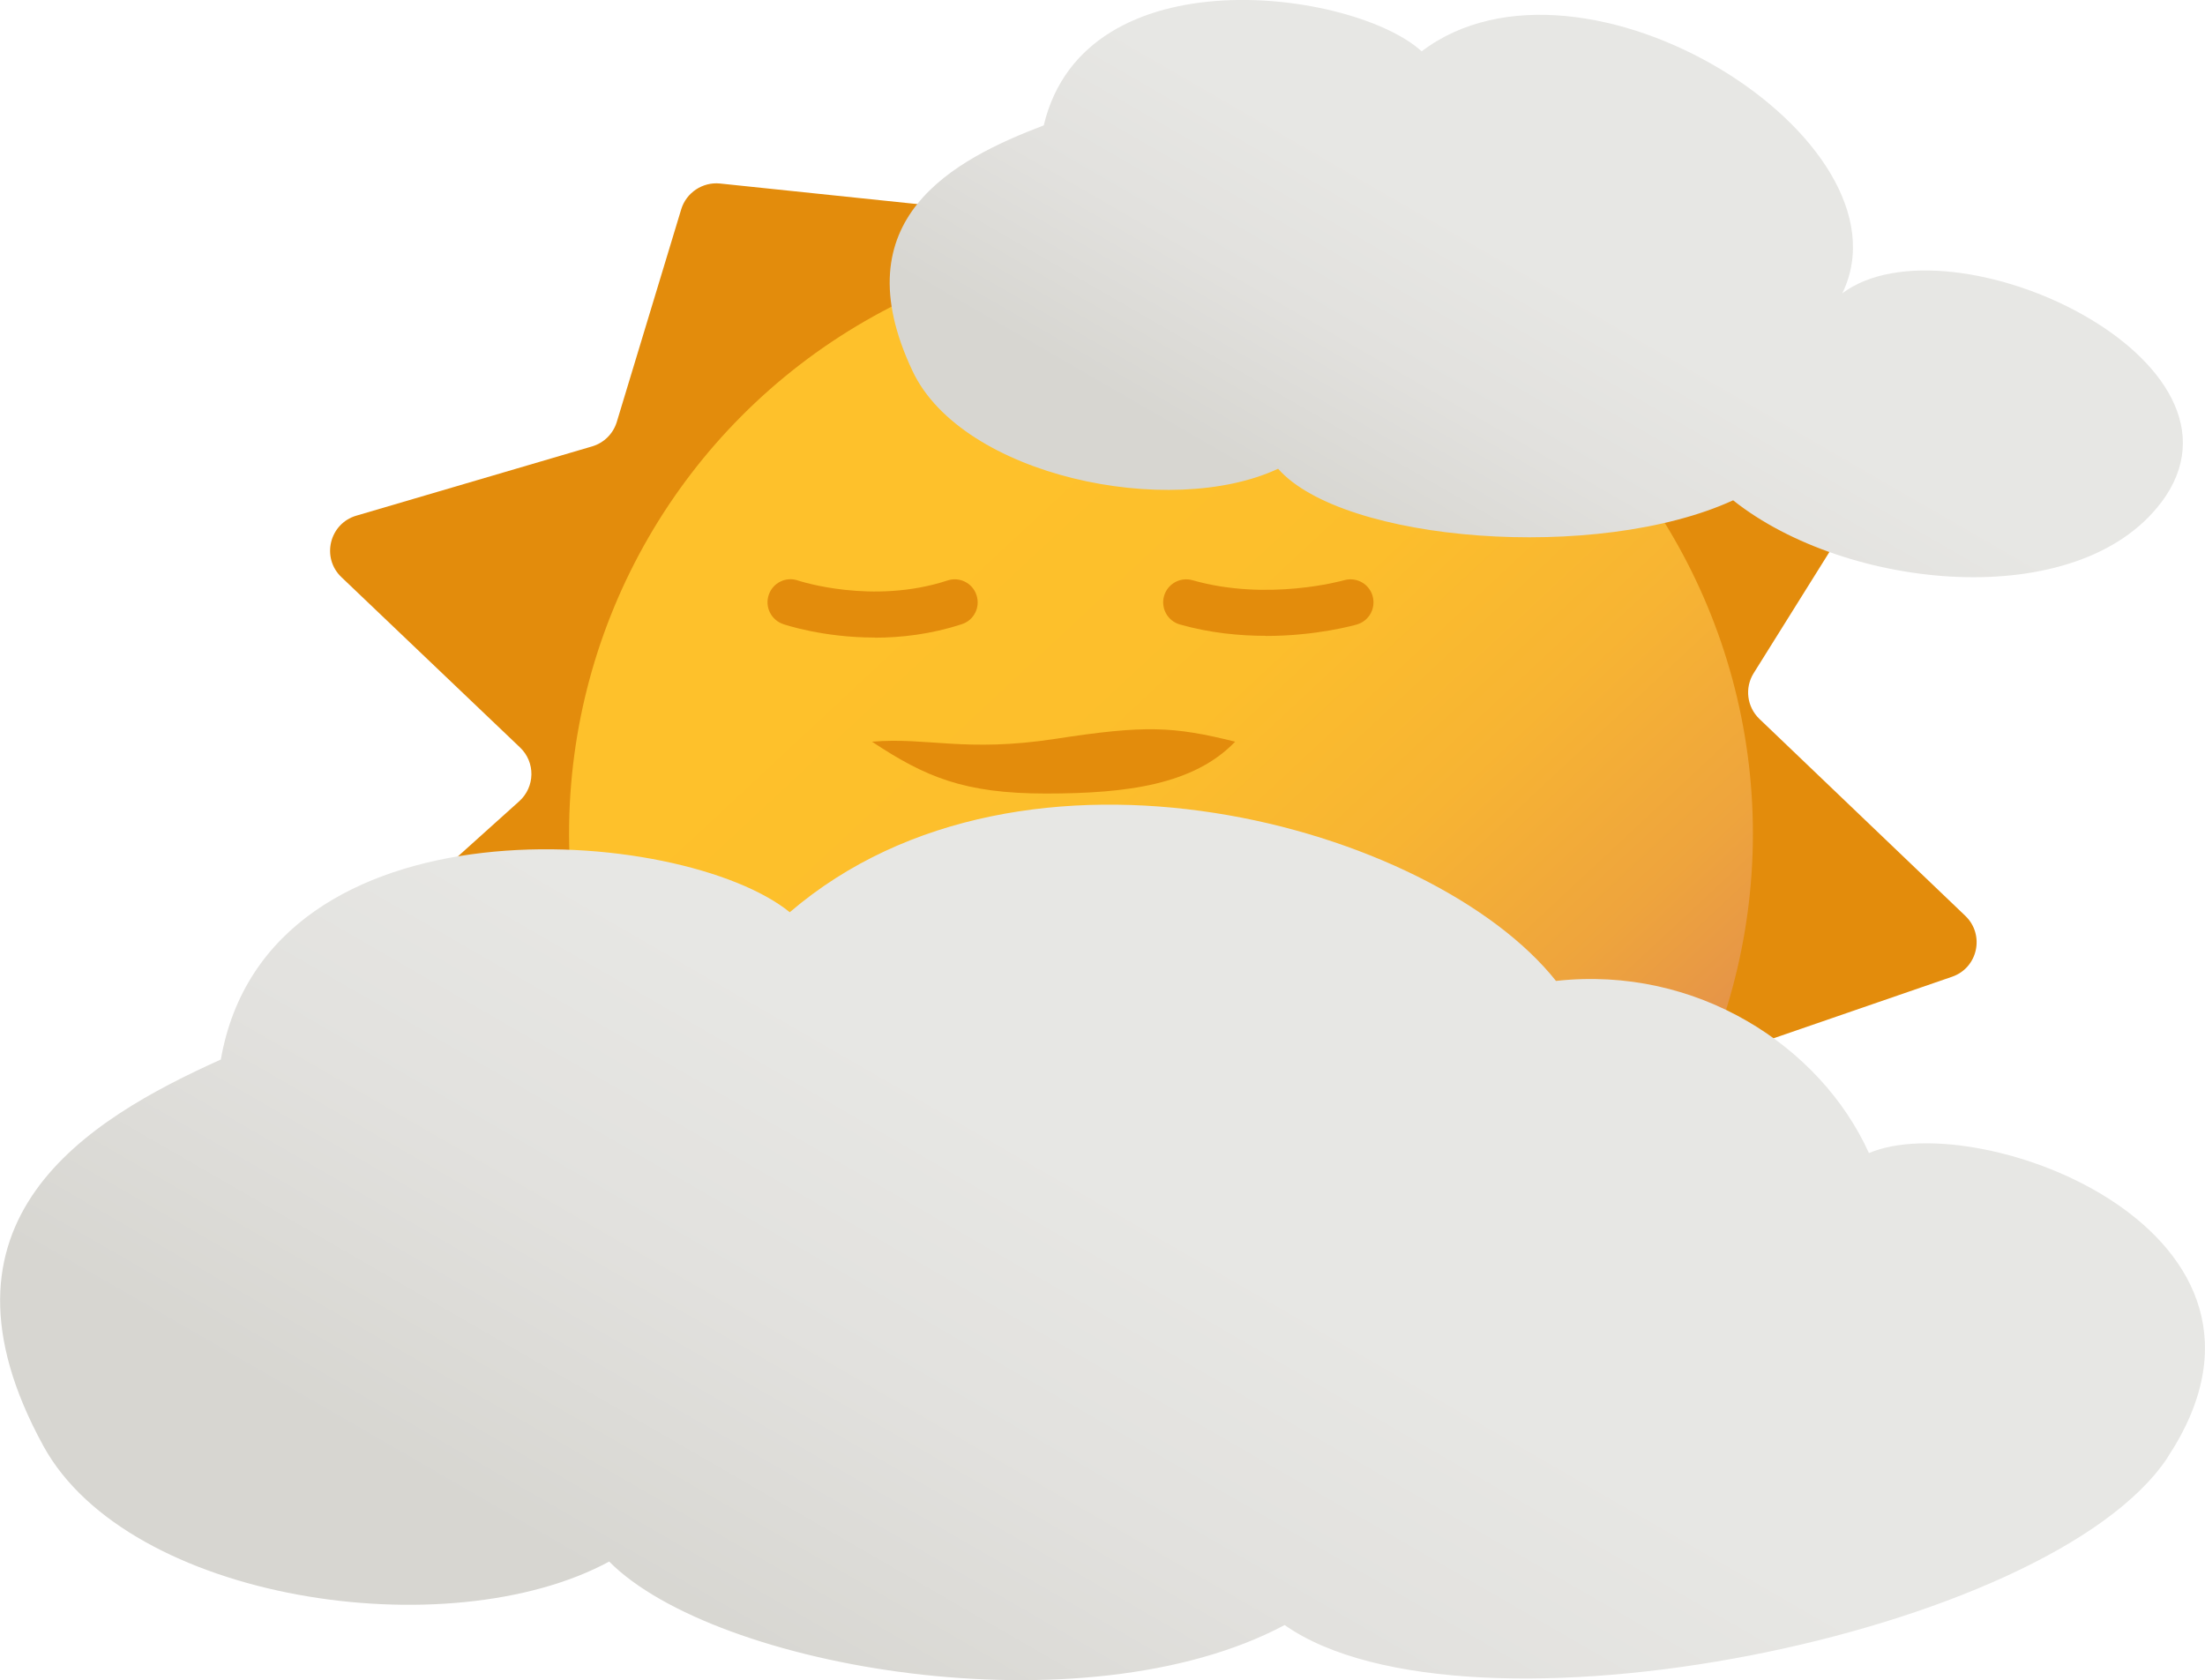
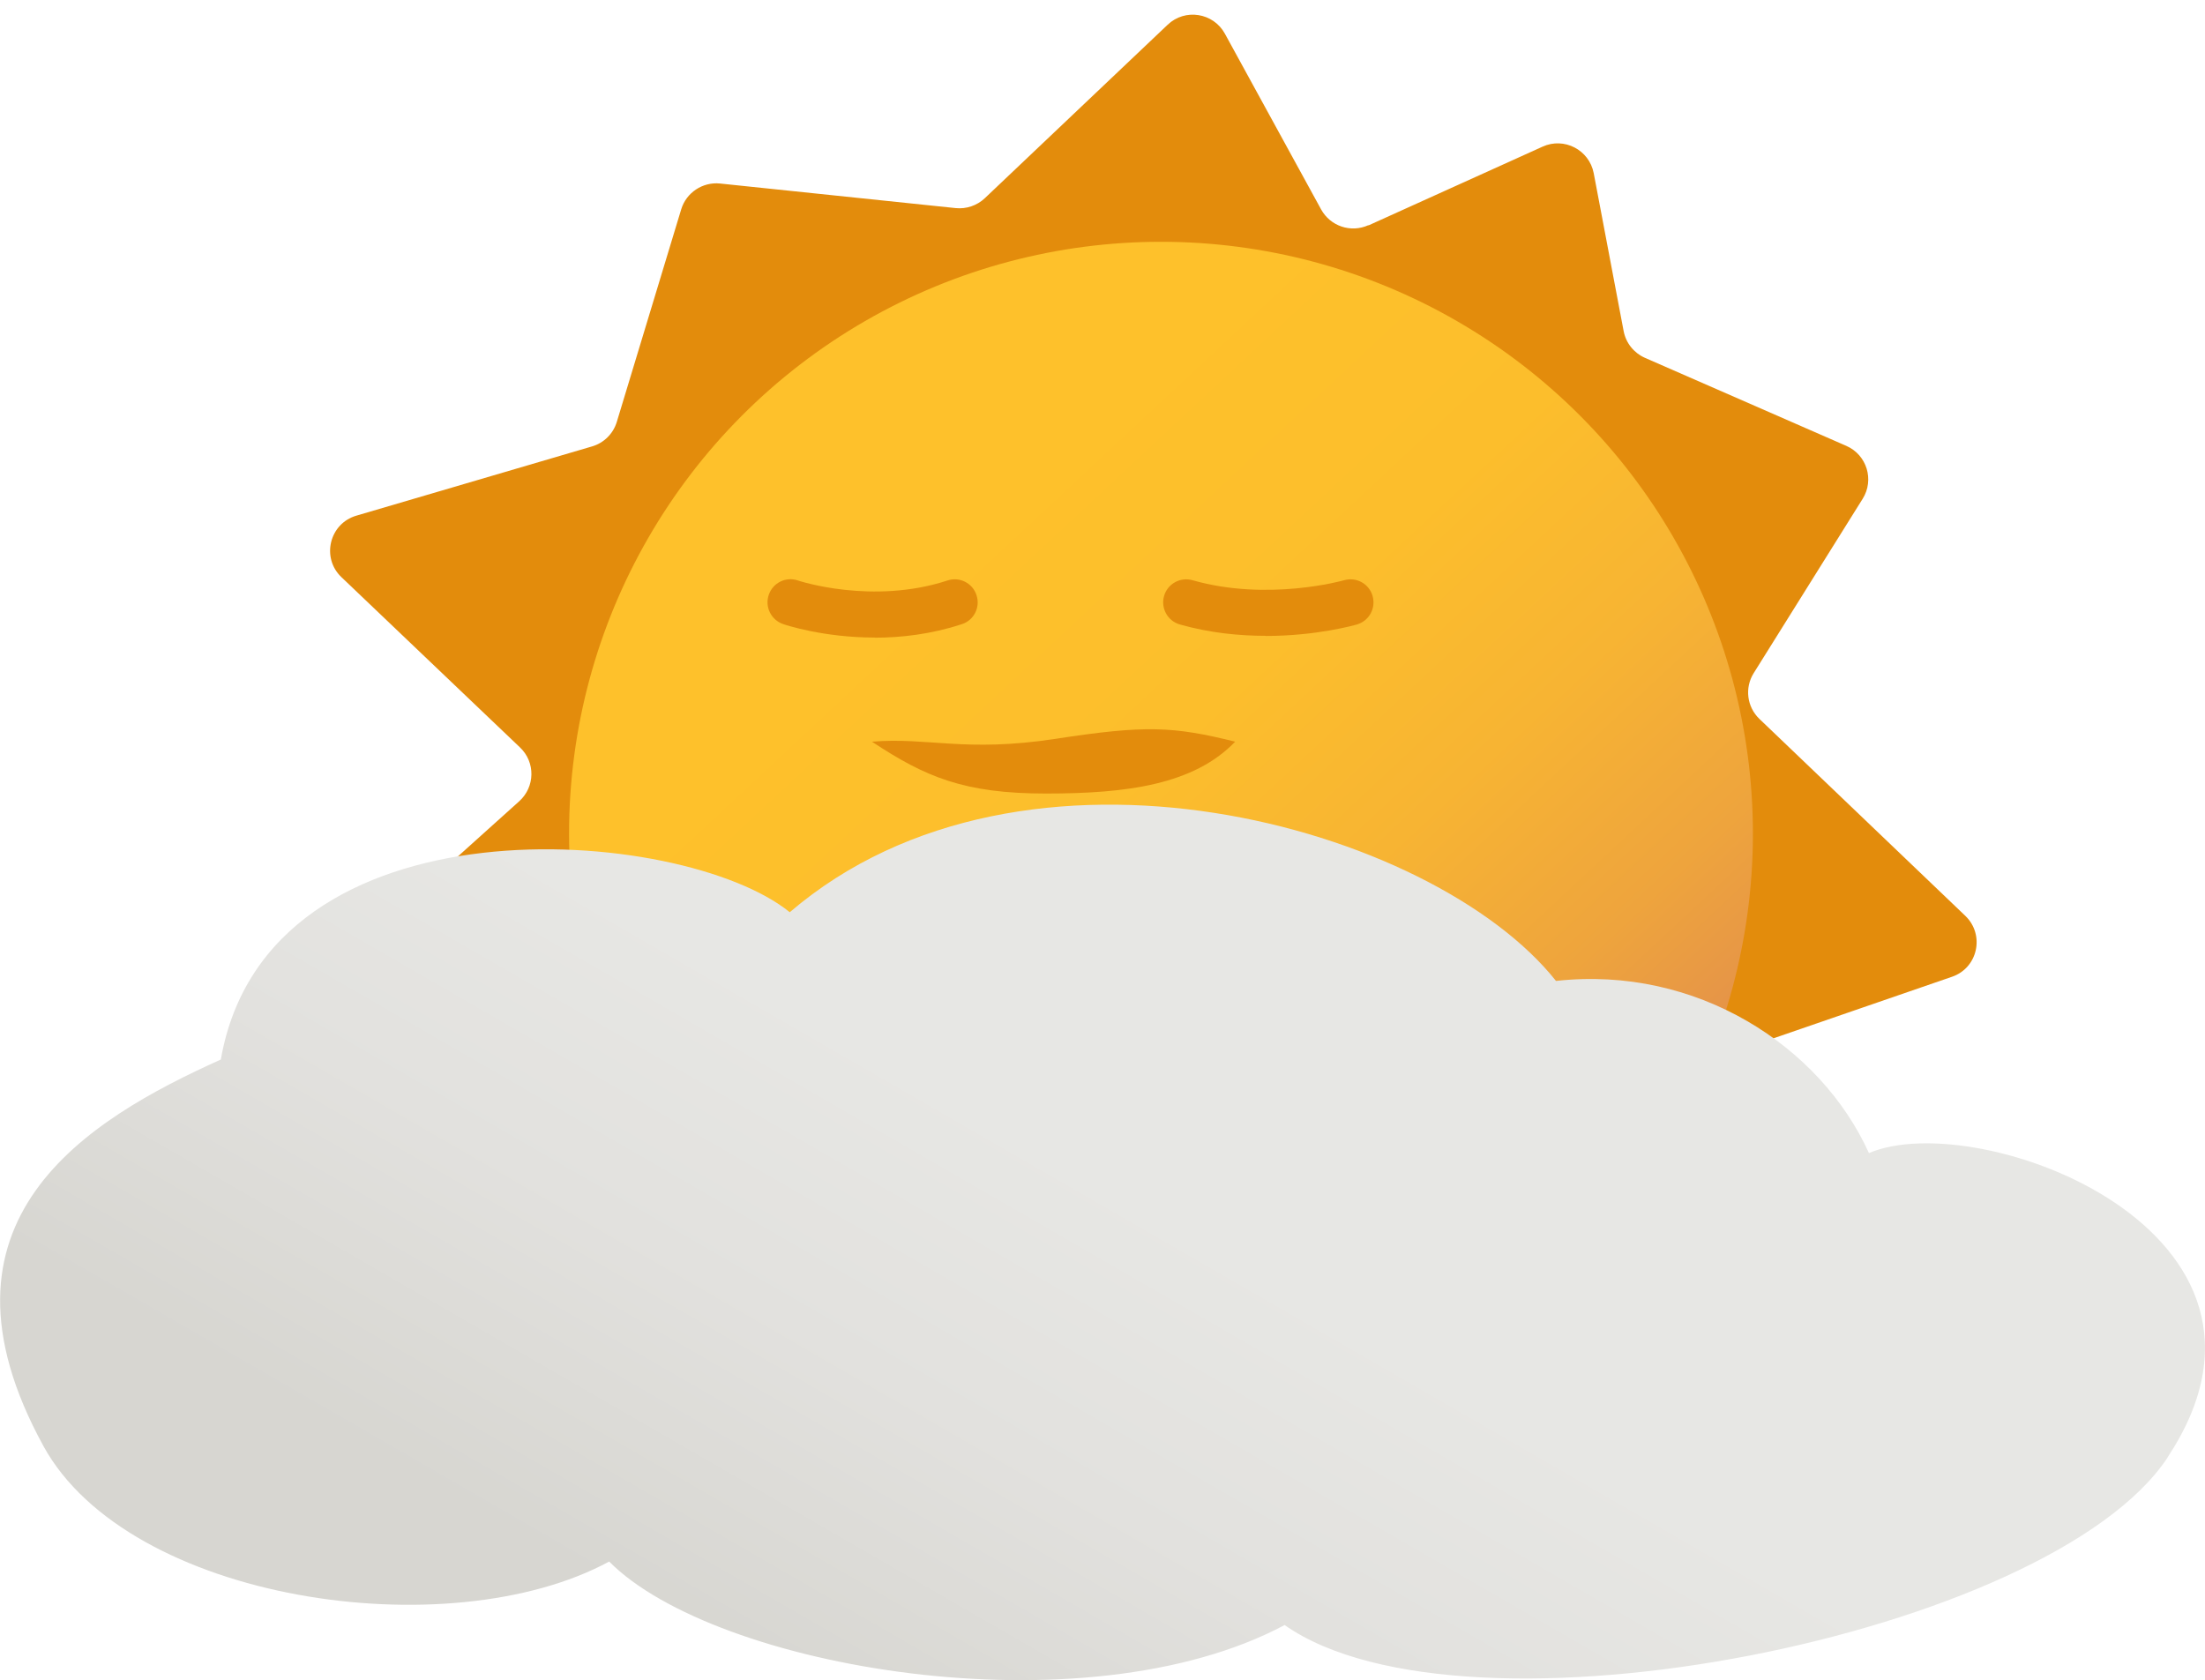
<svg xmlns="http://www.w3.org/2000/svg" xmlns:xlink="http://www.w3.org/1999/xlink" id="Layer_3" data-name="Layer 3" viewBox="0 0 164.95 125.7">
  <defs>
    <style> .cls-1 { fill: #e38c0c; } .cls-1, .cls-2, .cls-3, .cls-4 { stroke-width: 0px; } .cls-2 { fill: url(#linear-gradient); } .cls-3 { fill: url(#linear-gradient-2); } .cls-4 { fill: url(#linear-gradient-3); } </style>
    <linearGradient id="linear-gradient" x1="56.65" y1="29.98" x2="117.05" y2="94.75" gradientUnits="userSpaceOnUse">
      <stop offset=".19" stop-color="#fec12b" />
      <stop offset=".45" stop-color="#fcbe2c" />
      <stop offset=".64" stop-color="#f7b433" />
      <stop offset=".82" stop-color="#eea43d" />
      <stop offset=".98" stop-color="#e28e4c" />
      <stop offset="1" stop-color="#e08a4f" />
    </linearGradient>
    <linearGradient id="linear-gradient-2" x1="101.83" y1="49.45" x2="127.72" y2="4.61" gradientUnits="userSpaceOnUse">
      <stop offset=".15" stop-color="#d7d6d1" />
      <stop offset=".4" stop-color="#e2e1de" />
      <stop offset=".62" stop-color="#e7e7e4" />
    </linearGradient>
    <linearGradient id="linear-gradient-3" x1="57.45" y1="142.26" x2="105.3" y2="59.37" xlink:href="#linear-gradient-2" />
  </defs>
  <g>
    <path class="cls-1" d="M102.38,16.86l13.02-5.89c1.61-.73,3.48.24,3.82,1.98l2.24,11.82c.17.89.76,1.63,1.59,2l15.07,6.59c1.53.67,2.11,2.54,1.22,3.96l-8.15,13.04c-.69,1.1-.51,2.53.43,3.43l15.4,14.73c1.48,1.42.94,3.9-1,4.56l-14.36,4.95c-1.13.39-1.88,1.47-1.84,2.67l.53,17.91c.05,1.74-1.52,3.09-3.23,2.77l-6.88-1.27c-1.29-.24-2.57.47-3.04,1.7l-6.01,15.43c-.69,1.78-2.96,2.32-4.38,1.04l-9.11-8.19c-1.08-.97-2.74-.93-3.76.1l-12.24,12.24c-1.3,1.3-3.48.97-4.35-.64l-6.72-12.54c-.5-.93-1.48-1.49-2.53-1.44l-16.19.68c-1.41.06-2.63-.96-2.83-2.36l-2.56-18.64c-.12-.87-.65-1.62-1.42-2.04l-18.24-9.8c-1.67-.9-1.94-3.18-.54-4.44l12.53-11.27c1.18-1.07,1.21-2.91.06-4.01l-13.37-12.75c-1.52-1.45-.9-4.01,1.12-4.6l17.63-5.18c.89-.26,1.58-.95,1.85-1.83l4.82-15.91c.38-1.25,1.6-2.06,2.9-1.93l17.64,1.84c.79.08,1.59-.19,2.17-.74l13.68-12.98c1.3-1.24,3.42-.9,4.28.67l7.2,13.15c.69,1.25,2.22,1.77,3.53,1.18Z" />
    <circle class="cls-2" cx="86.85" cy="62.37" r="44.28" />
  </g>
-   <path class="cls-3" d="M161.68,37.59c7.98-10.62-15.78-21.67-23.86-15.65,5.56-11.46-19.42-27.24-31.47-18.1-4.99-4.57-25.19-7.42-28.27,5.54-6.73,2.56-15.21,6.98-9.81,18.39,3.71,7.85,19.23,11.09,27.34,7.3,4.86,5.52,23.9,7.01,34.04,2.36,8.47,6.75,25.76,8.49,32.03.15Z" />
  <g>
-     <path class="cls-1" d="M65.44,47.7c-3.85,0-6.69-.95-6.86-1.01-.9-.31-1.38-1.29-1.07-2.19.31-.9,1.28-1.38,2.18-1.07.08.03,5.58,1.84,11.19,0,.9-.3,1.88.19,2.17,1.1.3.9-.19,1.88-1.1,2.17-2.29.75-4.54,1.01-6.52,1.01Z" />
+     <path class="cls-1" d="M65.44,47.7c-3.85,0-6.69-.95-6.86-1.01-.9-.31-1.38-1.29-1.07-2.19.31-.9,1.28-1.38,2.18-1.07.08.03,5.58,1.84,11.19,0,.9-.3,1.88.19,2.17,1.1.3.9-.19,1.88-1.1,2.17-2.29.75-4.54,1.01-6.52,1.01" />
    <path class="cls-1" d="M94.69,47.57c-1.96,0-4.18-.21-6.43-.85-.91-.26-1.44-1.21-1.18-2.13.26-.91,1.21-1.44,2.13-1.18,5.63,1.61,11.28.02,11.34,0,.91-.26,1.87.26,2.13,1.18s-.26,1.86-1.17,2.13c-.18.05-3.01.86-6.82.86Z" />
  </g>
  <path class="cls-1" d="M65.23,55.49c4,2.65,6.91,3.88,13.02,3.88s11.07-.68,14.15-3.88c-4.64-1.15-6.71-1.25-13.46-.21-6.75,1.03-9.56-.14-13.7.21Z" />
  <path class="cls-4" d="M162.14,109.05c11.19-16.9-14.14-26.29-22.33-22.78-3.62-8-12.88-14.05-23.41-12.88-9.25-11.65-39.79-20.16-57.32-5.14-8.01-6.51-39.06-9.01-42.56,11.02-10.01,4.51-22.53,12.02-13.27,28.92,6.37,11.62,30.3,15.15,42.32,8.64,7.9,7.97,35.51,12.76,50.53,4.75,13.52,9.51,57.26.75,66.05-12.53Z" />
</svg>